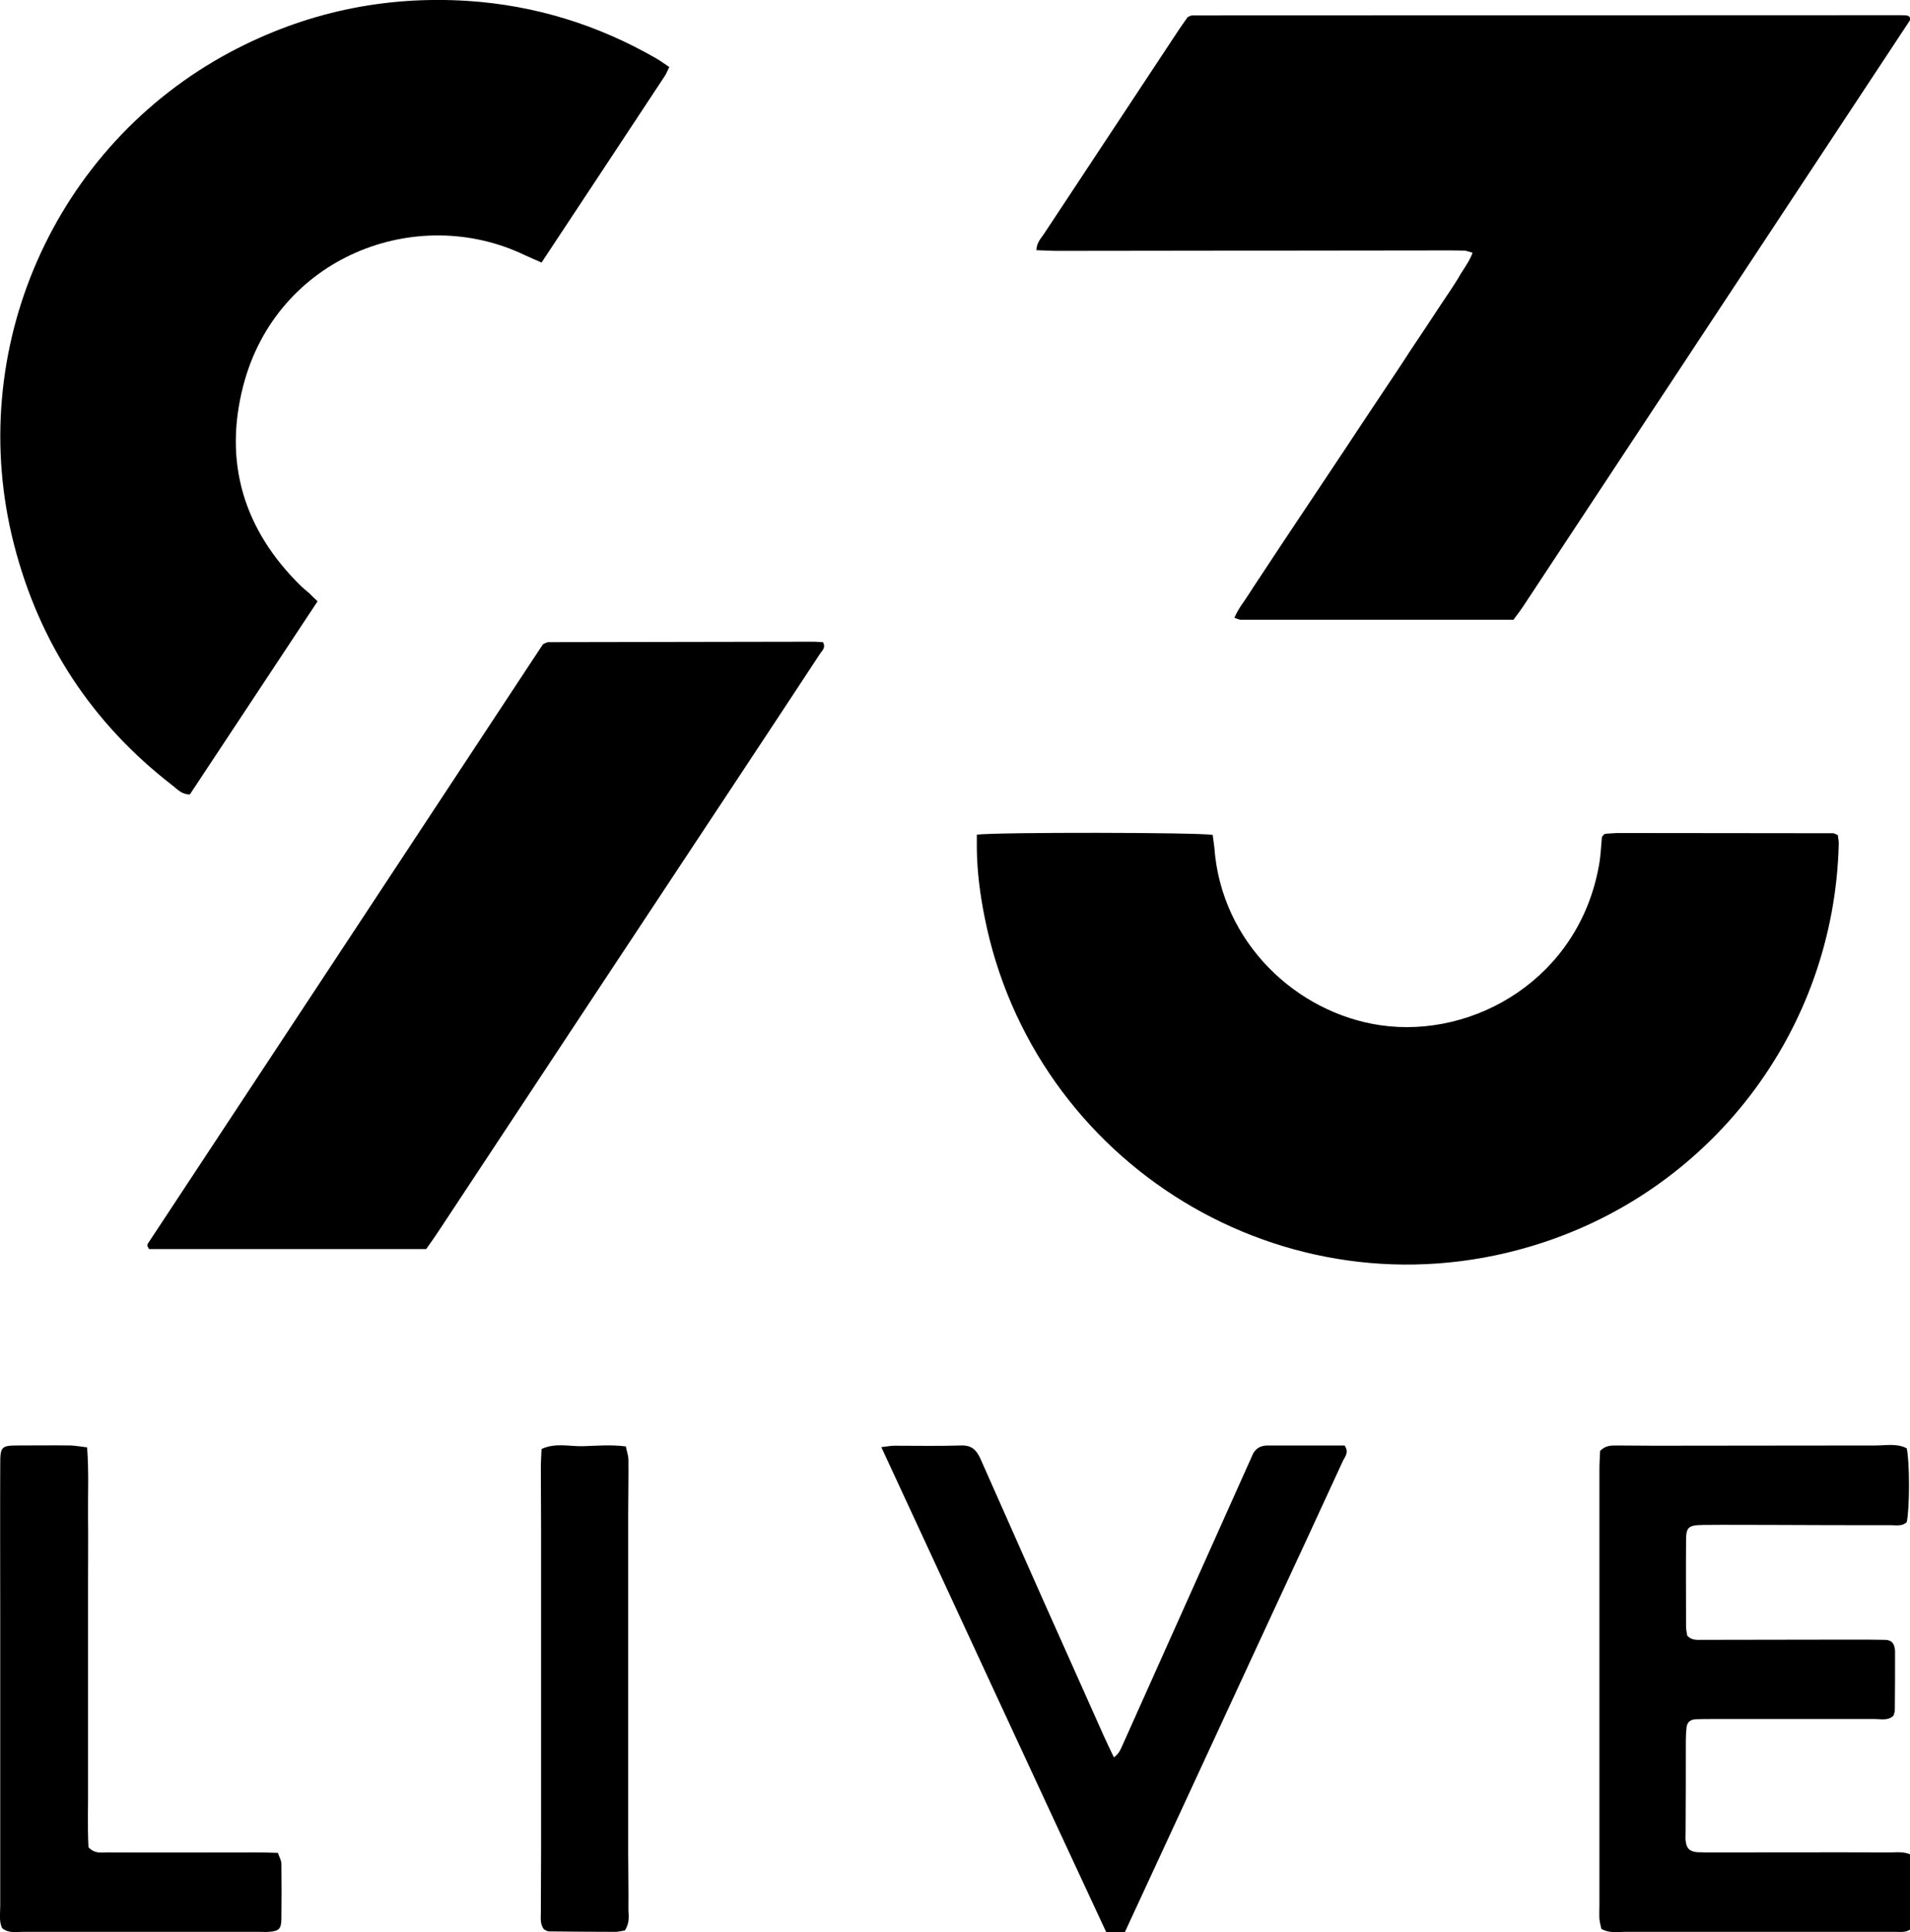
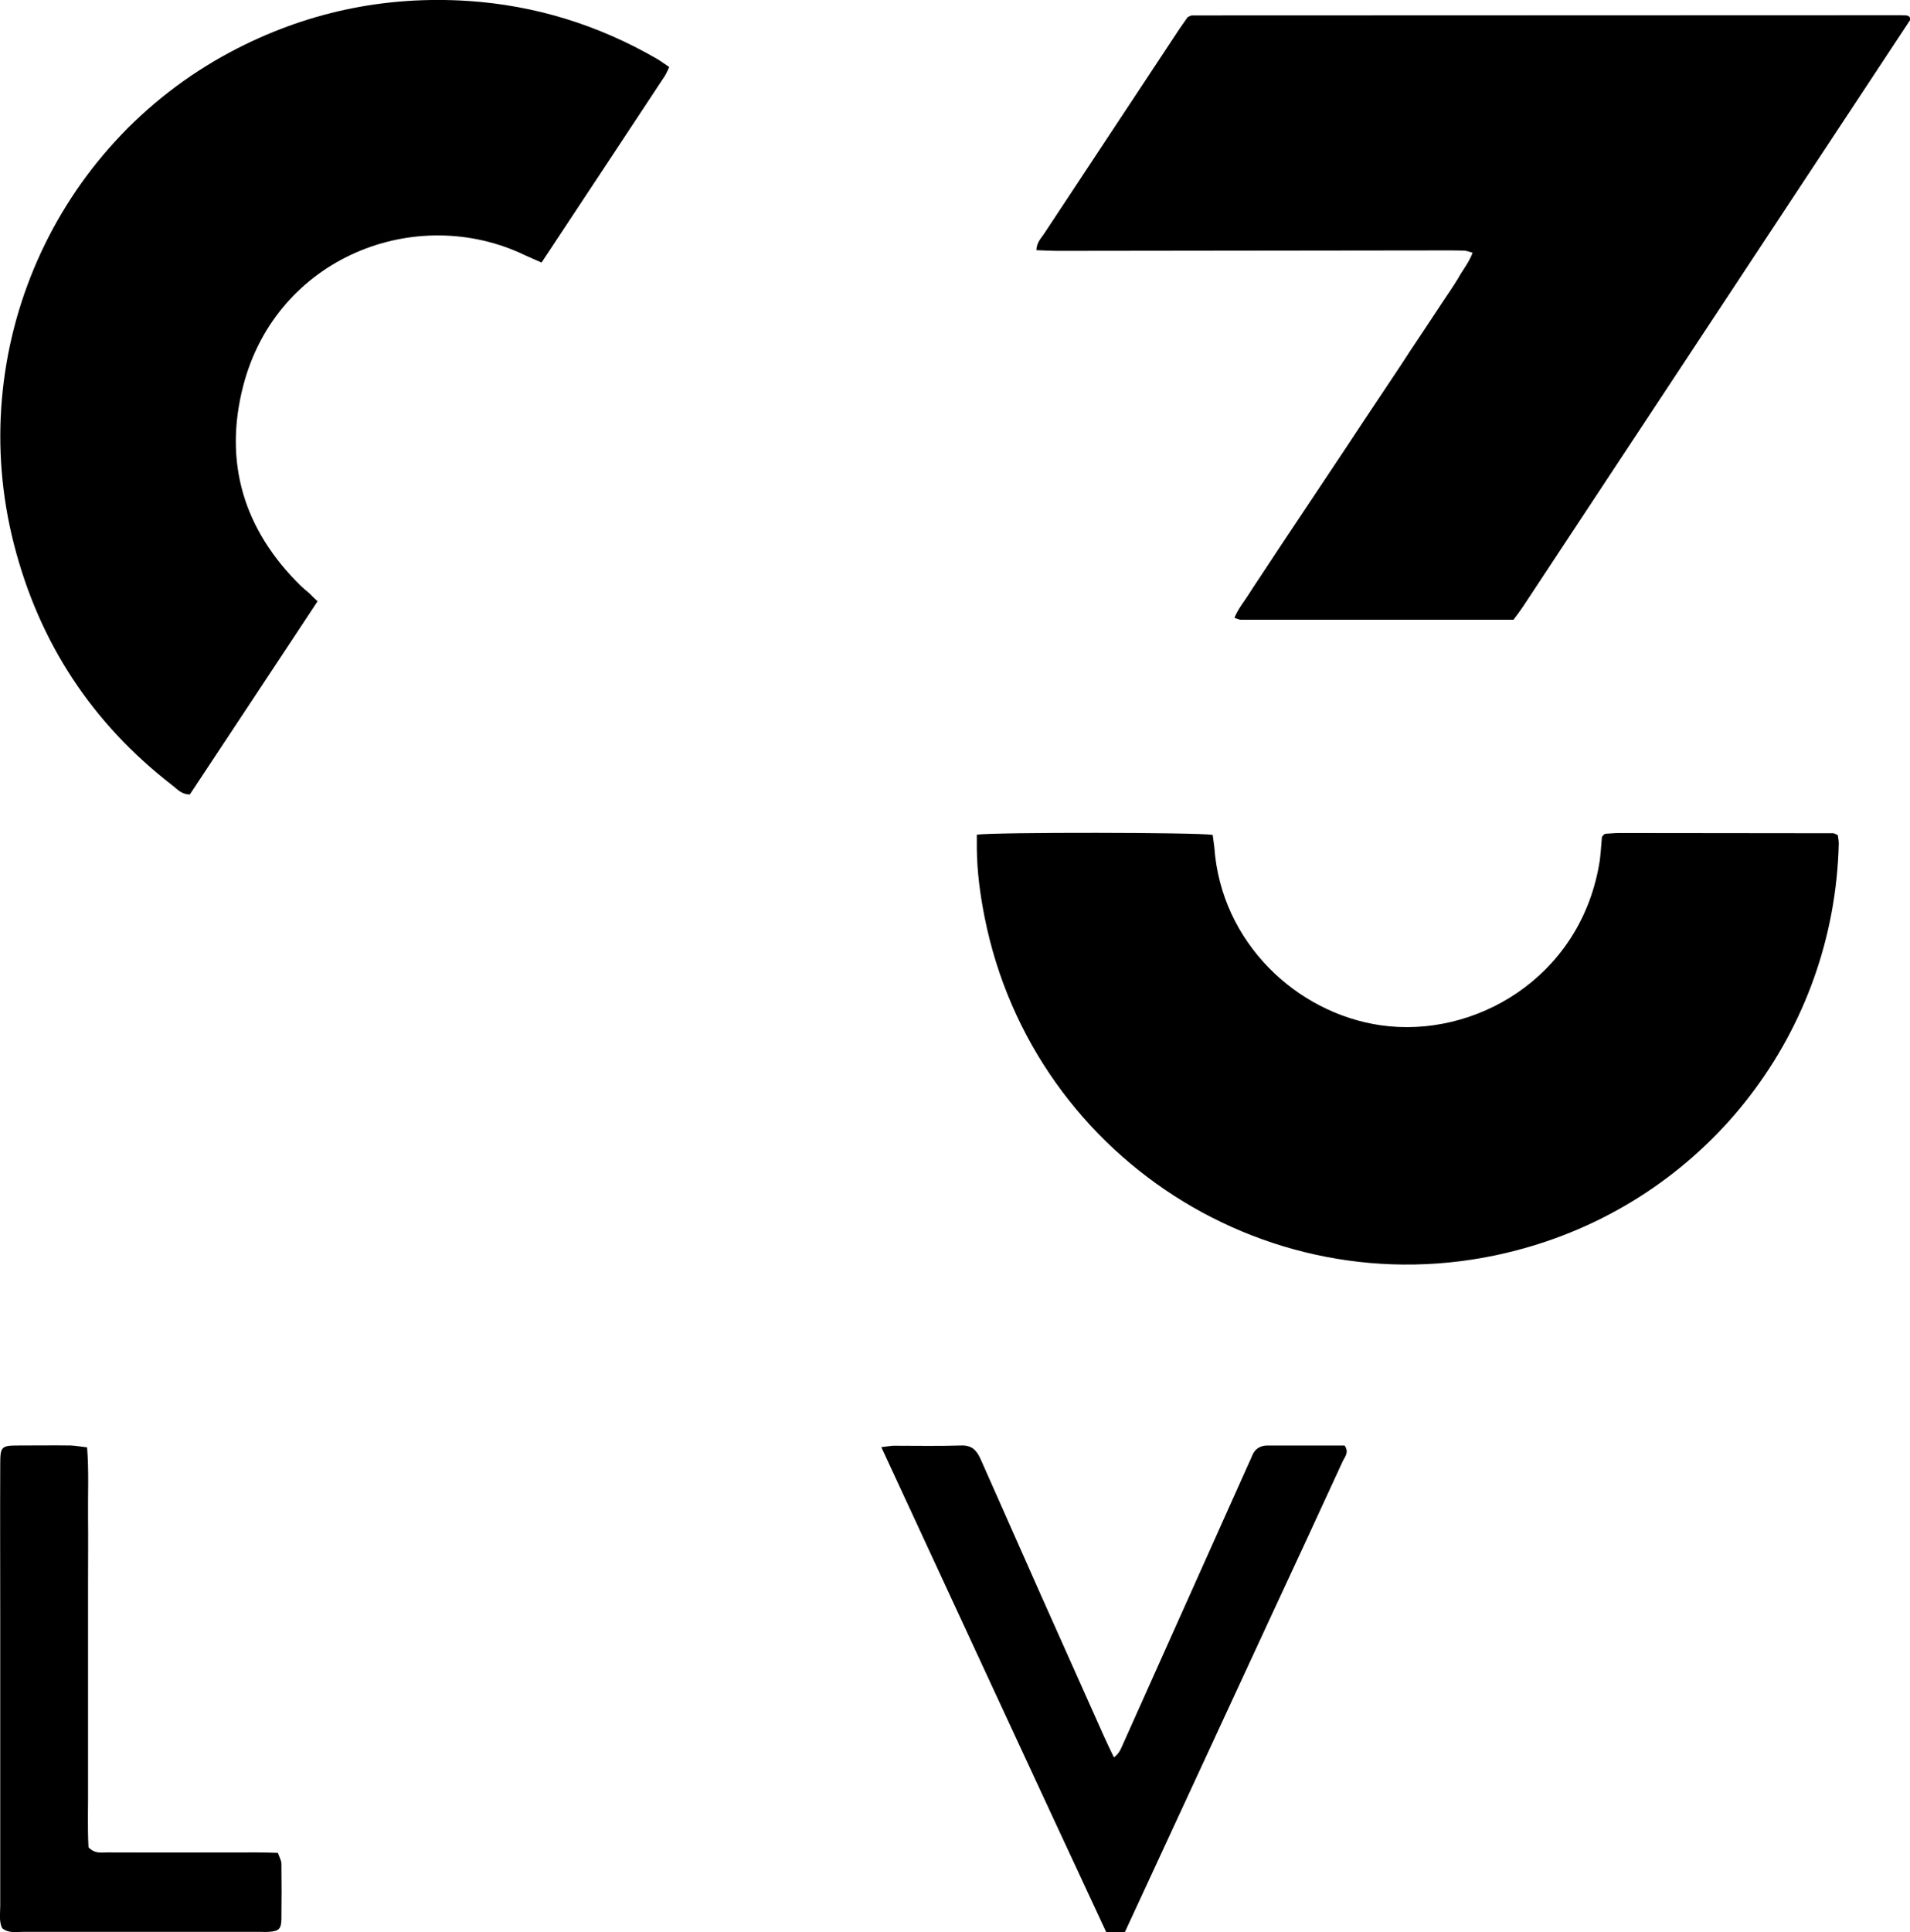
<svg xmlns="http://www.w3.org/2000/svg" version="1.1" id="Layer_1" x="0px" y="0px" viewBox="0 0 817.9 827.1" style="enable-background:new 0 0 817.9 827.1;" xml:space="preserve">
  <g>
    <g>
      <path d="M630.6,108.2c-1.5-0.4-2.4-0.8-3.4-0.9c-2.7-0.1-5.4-0.1-8.2-0.1c-55.3,0.1-110.6,0.1-165.9,0.2c-2.9,0-5.9-0.2-9.3-0.3    c0.1-3.2,1.9-5,3.2-6.9c19.4-29.3,38.7-58.6,58.1-87.9c1.2-1.8,2.5-3.5,3.5-5c0.6-0.3,0.9-0.4,1.1-0.5c0.3-0.1,0.5-0.2,0.8-0.2    c100.8,0,201.6-0.1,302.5-0.1c1.1,0,2.2,0,3.3,0.1c0.3,0,0.5,0.1,0.8,0.2c0.2,0.1,0.4,0.3,0.6,0.4c0.1,0.3,0.2,0.5,0.3,0.8    c0,0.3,0,0.6-0.2,0.8c-55.2,83.7-110.5,167.3-165.7,251c-1.2,1.8-2.5,3.5-4,5.5c-39,0-77.9,0-116.8,0c-0.7,0-1.4-0.4-2.7-0.8    c1.6-4,4.3-7.1,6.4-10.5c2.2-3.5,4.5-6.8,6.7-10.2c2.4-3.6,4.8-7.3,7.2-10.9c2.3-3.4,4.5-6.8,6.8-10.2c2.3-3.4,4.5-6.8,6.8-10.2    c2.3-3.4,4.5-6.8,6.8-10.2c2.3-3.4,4.5-6.8,6.8-10.2c2.4-3.6,4.8-7.3,7.2-10.9c2.3-3.4,4.5-6.8,6.8-10.2c2.3-3.4,4.5-6.8,6.8-10.2    c2.3-3.4,4.5-6.8,6.7-10.2c2.3-3.4,4.5-6.8,6.8-10.2c2.4-3.6,4.8-7.3,7.2-10.9c2.3-3.4,4.6-6.8,6.7-10.2    C626.3,115.6,629,112.5,630.6,108.2z" />
      <path d="M418.3,357.3c9-1.1,94-1,101,0.1c0.2,1.7,0.5,3.5,0.7,5.3c2.9,40.9,35.3,71,71.2,76.2c40.2,5.8,84.9-20.2,93.5-68.4    c0.8-4.2,0.9-8.6,1.3-12.3c0.6-0.7,0.8-0.9,1-1.1c0.2-0.1,0.5-0.2,0.8-0.2c1.9-0.1,3.8-0.3,5.7-0.3c30.5,0,61,0.1,91.5,0.1    c0.5,0,1,0.4,2,0.8c0.1,1,0.4,2.3,0.4,3.6c-1.9,80.3-55.2,149.9-132.4,172.6c-105.1,31-212.5-35.5-233.4-141.2    c-1.9-9.6-3.2-19.3-3.3-29.2C418.3,361.4,418.3,359.6,418.3,357.3z" />
      <path d="M136,257.4c-18.5,28-36.7,55.5-54.7,82.7c-3.6,0-5.4-2.3-7.5-3.9c-34.4-26.6-57-61-67.8-103.1    C-15.4,149.9,23.1,62.5,98.8,22.2C130.6,5.3,164.6-1.9,200.4,0.4C229.1,2.3,256,10.6,281,25c1.9,1.1,3.6,2.4,5.6,3.7    c-0.7,1.4-1.2,2.7-1.9,3.8c-17.5,26.6-35.1,53.1-52.8,79.9c-2.6-1.2-4.9-2.1-7-3.1c-46.7-22.5-106.4,0.8-120.7,55.7    c-8.6,33,0.2,61.9,24.7,85.9c1.2,1.1,2.5,2.2,3.7,3.2C133.4,255,134.4,255.9,136,257.4z" />
-       <path d="M182.5,534.7c-40.2,0-79.6,0-118.7,0c-0.5-1-0.7-1.2-0.7-1.5c0-0.3,0.1-0.6,0.2-0.8c56.5-85.7,113.1-171.4,169.2-256.6    c1-0.5,1.2-0.6,1.5-0.7c0.2-0.1,0.5-0.2,0.8-0.2c37.9-0.1,75.7-0.1,113.6-0.2c1.4,0,2.7,0.2,4,0.2c1.4,2.4-0.5,3.7-1.4,5.2    c-11.7,17.8-23.4,35.5-35.1,53.2c-42.7,64.5-85.4,129.1-128,193.6C186.2,529.5,184.5,531.9,182.5,534.7z" />
-       <path d="M819.3,825c-2.6,2.5-5.1,2-7.5,2c-9,0-18,0-27,0c-29.7,0-59.4,0-89.1,0c-3.2,0-6.6,0.7-10-1.3c-0.2-1.3-0.7-2.8-0.8-4.3    c-0.1-1.9,0-3.8,0-5.7c0-62.1,0-124.3,0-186.4c0-3,0.2-5.9,0.3-8.2c2.3-2.3,4.6-2.3,6.7-2.3c5.4,0,10.9,0.1,16.3,0.1    c31.6,0,63.2-0.1,94.8-0.1c4.5,0,9.3-1,13.5,1.2c1.3,5.9,1.3,25.6,0,31.6c-2,1.9-4.6,1.3-7,1.3c-16.3,0-32.7,0-49-0.1    c-10.4,0-20.7-0.1-31.1,0c-6.5,0.1-7.4,0.9-7.4,6.9c-0.1,12.3,0,24.5,0,36.8c0,1.3,0.4,2.7,0.5,3.7c1.9,2.1,4.2,1.8,6.3,1.8    c21.3,0,42.5-0.1,63.8-0.1c4.9,0,9.8,0,14.7,0.1c2.5,0.1,3.6,1.3,4,3.3c0.1,0.5,0.2,1.1,0.2,1.6c0,8.4,0,16.9-0.1,25.3    c0,0.8-0.4,1.5-0.6,2.3c-2.4,2.2-5.2,1.4-7.9,1.4c-23.2,0-46.3,0-69.5,0c-2.5,0-4.9,0-7.4,0.1c-2.3,0.2-3.5,1.3-3.8,3.5    c-0.2,1.9-0.3,3.8-0.3,5.7c0,13.1,0,26.2-0.1,39.2c0,1.1-0.1,2.2,0,3.3c0.3,3.5,1.6,4.9,5,5.2c2.2,0.1,4.4,0.1,6.5,0.1    c25.3,0,50.7-0.1,76,0c2.9,0,6-0.5,9.3,1.1c1.3,5.2,0.4,10.7,0.5,16C819.4,815.2,819.3,820.4,819.3,825z" />
      <path d="M377.4,619.5c2.8-0.3,4.1-0.6,5.4-0.6c9.5,0,19.1,0.2,28.6-0.1c4.6-0.2,6.7,1.8,8.5,5.8c17.5,39.6,35.1,79.1,52.8,118.6    c1.3,2.9,2.7,5.8,4.3,9.1c2.4-1.7,3-3.8,3.9-5.7c10.9-24.3,21.8-48.7,32.7-73c6.9-15.4,13.8-30.8,20.7-46.2c0.7-1.5,1.4-3,2-4.5    c1.2-2.8,3.5-4.1,6.5-4.1c11.1,0,22.3,0,33,0c2,3,0.1,4.8-0.7,6.5c-10.1,22-20.3,44-30.5,65.9c-20.8,44.9-41.6,89.9-62.4,134.8    c-1.2,2.6-2.6,5.2-3.9,7.7c-1-0.4-1.7-0.5-1.9-0.8C443.5,762.3,410.7,691.4,377.4,619.5z" />
      <path d="M37.3,619.6c0.8,10.6,0.3,20.2,0.4,29.7c0.1,9.5,0,19.1,0,28.6c0,9.5,0,19.1,0,28.6c0,9.3,0,18.5,0,27.8    c0,9.5,0,19.1,0,28.6c0.1,9.5-0.3,19,0.2,27.9c2.7,2.9,5.6,2.2,8.2,2.2c21.2,0.1,42.5,0,63.7,0c3,0,5.9,0.1,9.2,0.2    c0.6,1.8,1.5,3.2,1.5,4.7c0.1,7.9,0.1,15.8,0,23.7c-0.1,4.2-1.1,5.1-5.4,5.4c-1.4,0.1-2.7,0-4.1,0c-33.8,0-67.6,0-101.3,0    c-2.9,0-6,0.7-8.8-1.6c-1.4-3-0.8-6.3-0.8-9.5c0-40.9,0-81.7,0-122.6c0-22.1-0.1-44.1,0-66.2c0-8,0.4-8.3,8.2-8.3    c7.4,0,14.7-0.1,22.1,0C32.5,618.9,34.6,619.3,37.3,619.6z" />
-       <path d="M267.6,826.4c-1.4,0.2-2.7,0.6-4,0.6c-9.5,0-19-0.1-28.6-0.2c-0.7,0-1.5-0.6-2.1-0.9c-1.7-2.3-1.3-4.8-1.3-7.2    c0-8.7,0.1-17.4,0.1-26.1c0-46.3,0-92.5,0-138.8c0-8.4-0.1-16.9-0.1-25.3c0-2.7,0.2-5.4,0.3-8.2c6.1-2.8,12.1-1,17.9-1.2    c5.9-0.2,11.9-0.7,18.2,0.1c0.4,2.2,1.1,3.9,1.1,5.7c0.1,7.6-0.1,15.2-0.1,22.9c0,48.4,0,96.9,0,145.3c0,8.2,0.2,16.3,0.1,24.5    C269.2,820.3,269.7,823.1,267.6,826.4z" />
    </g>
  </g>
</svg>